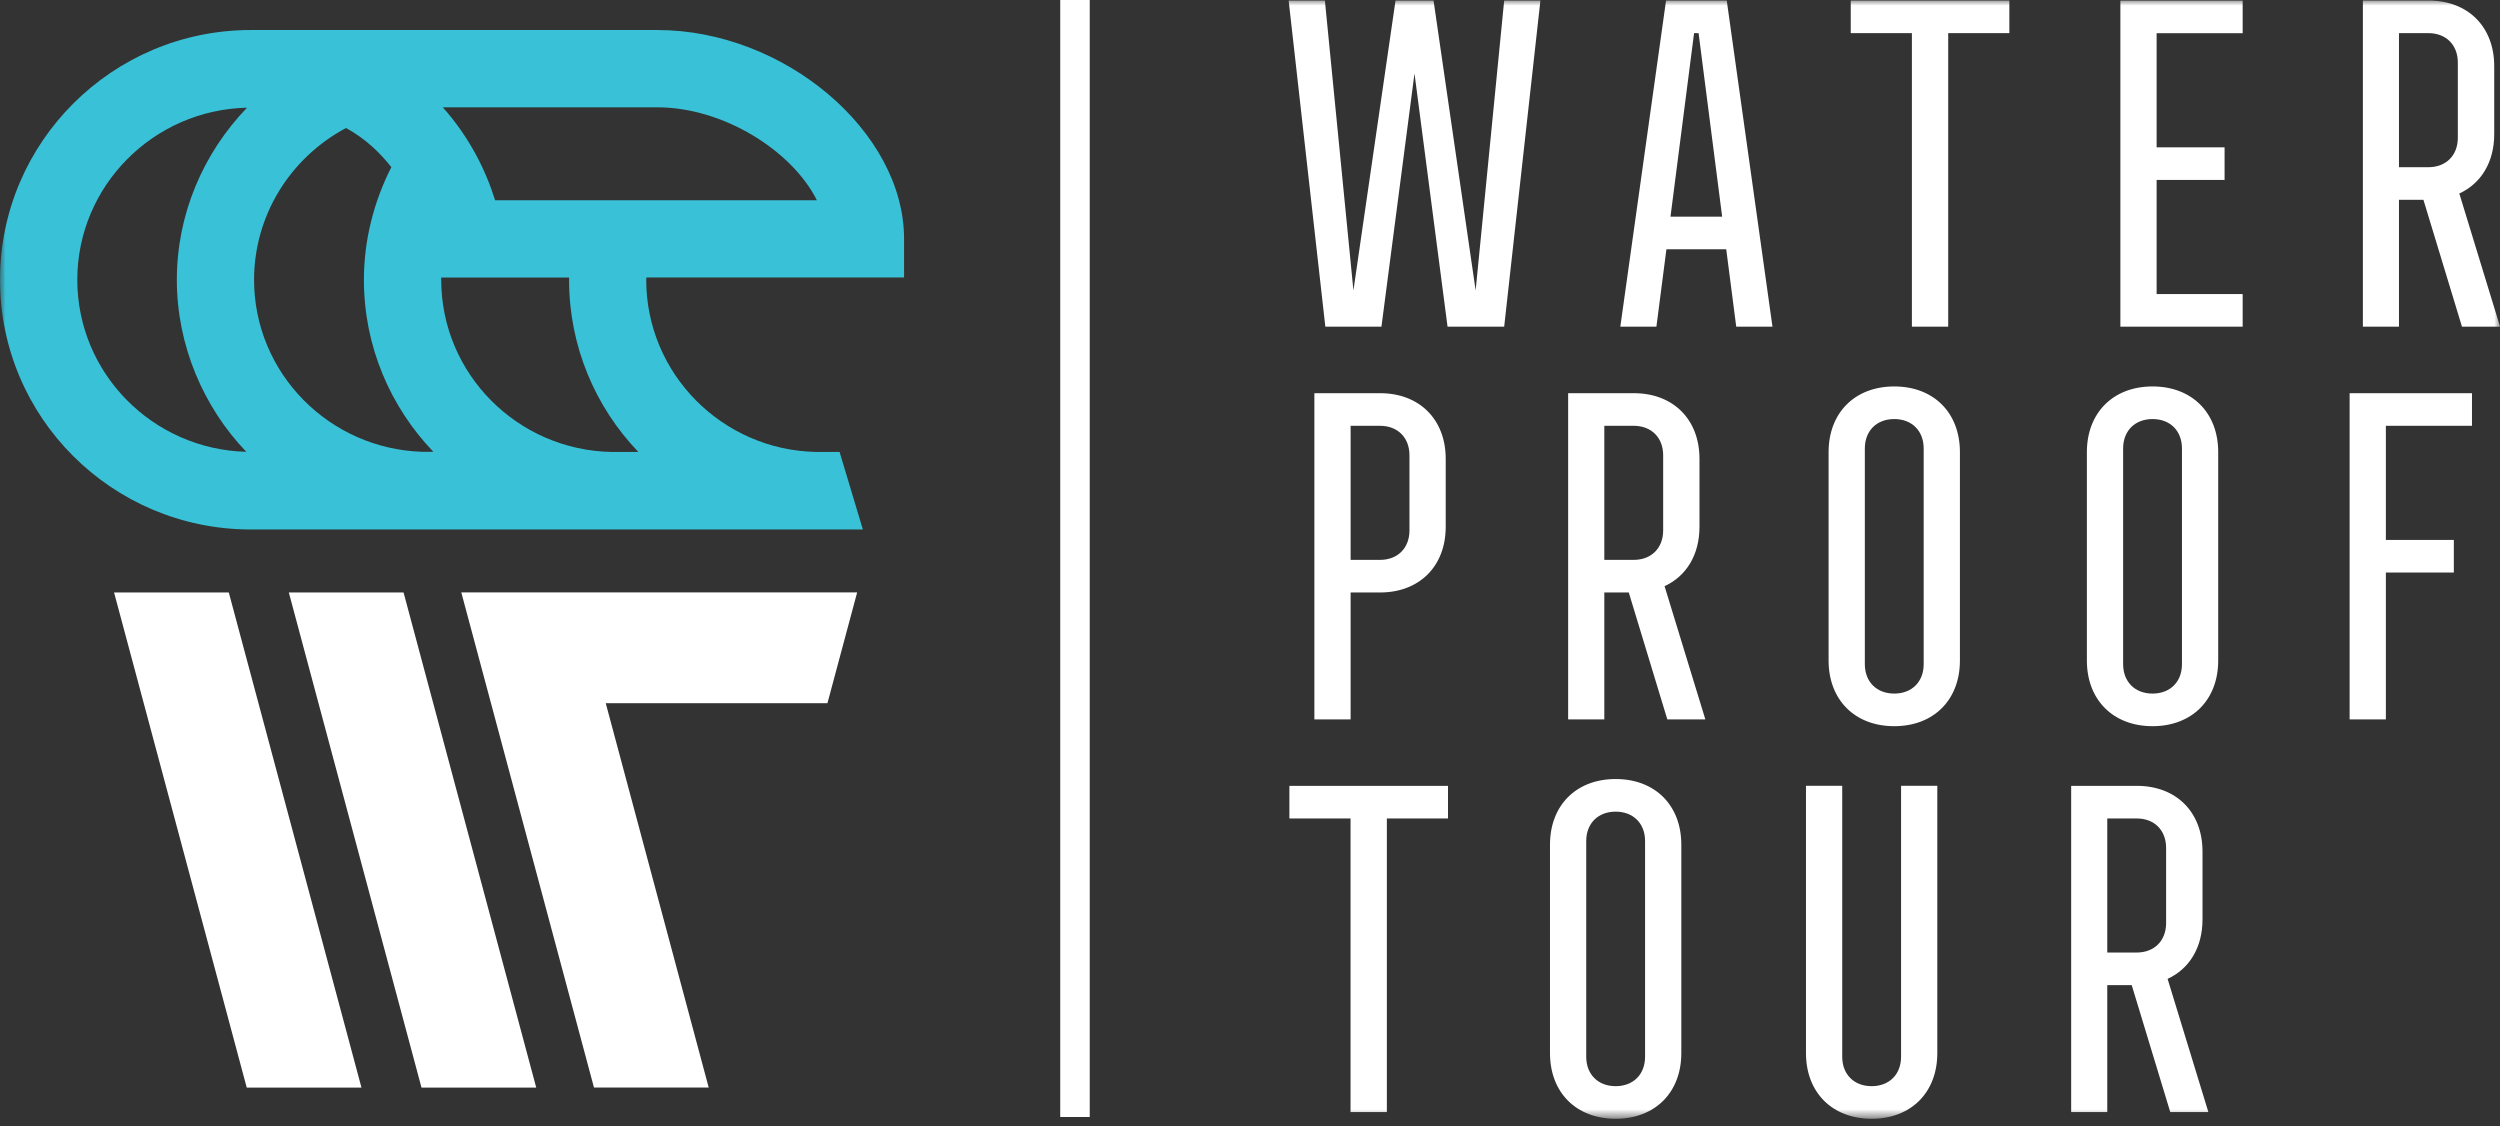
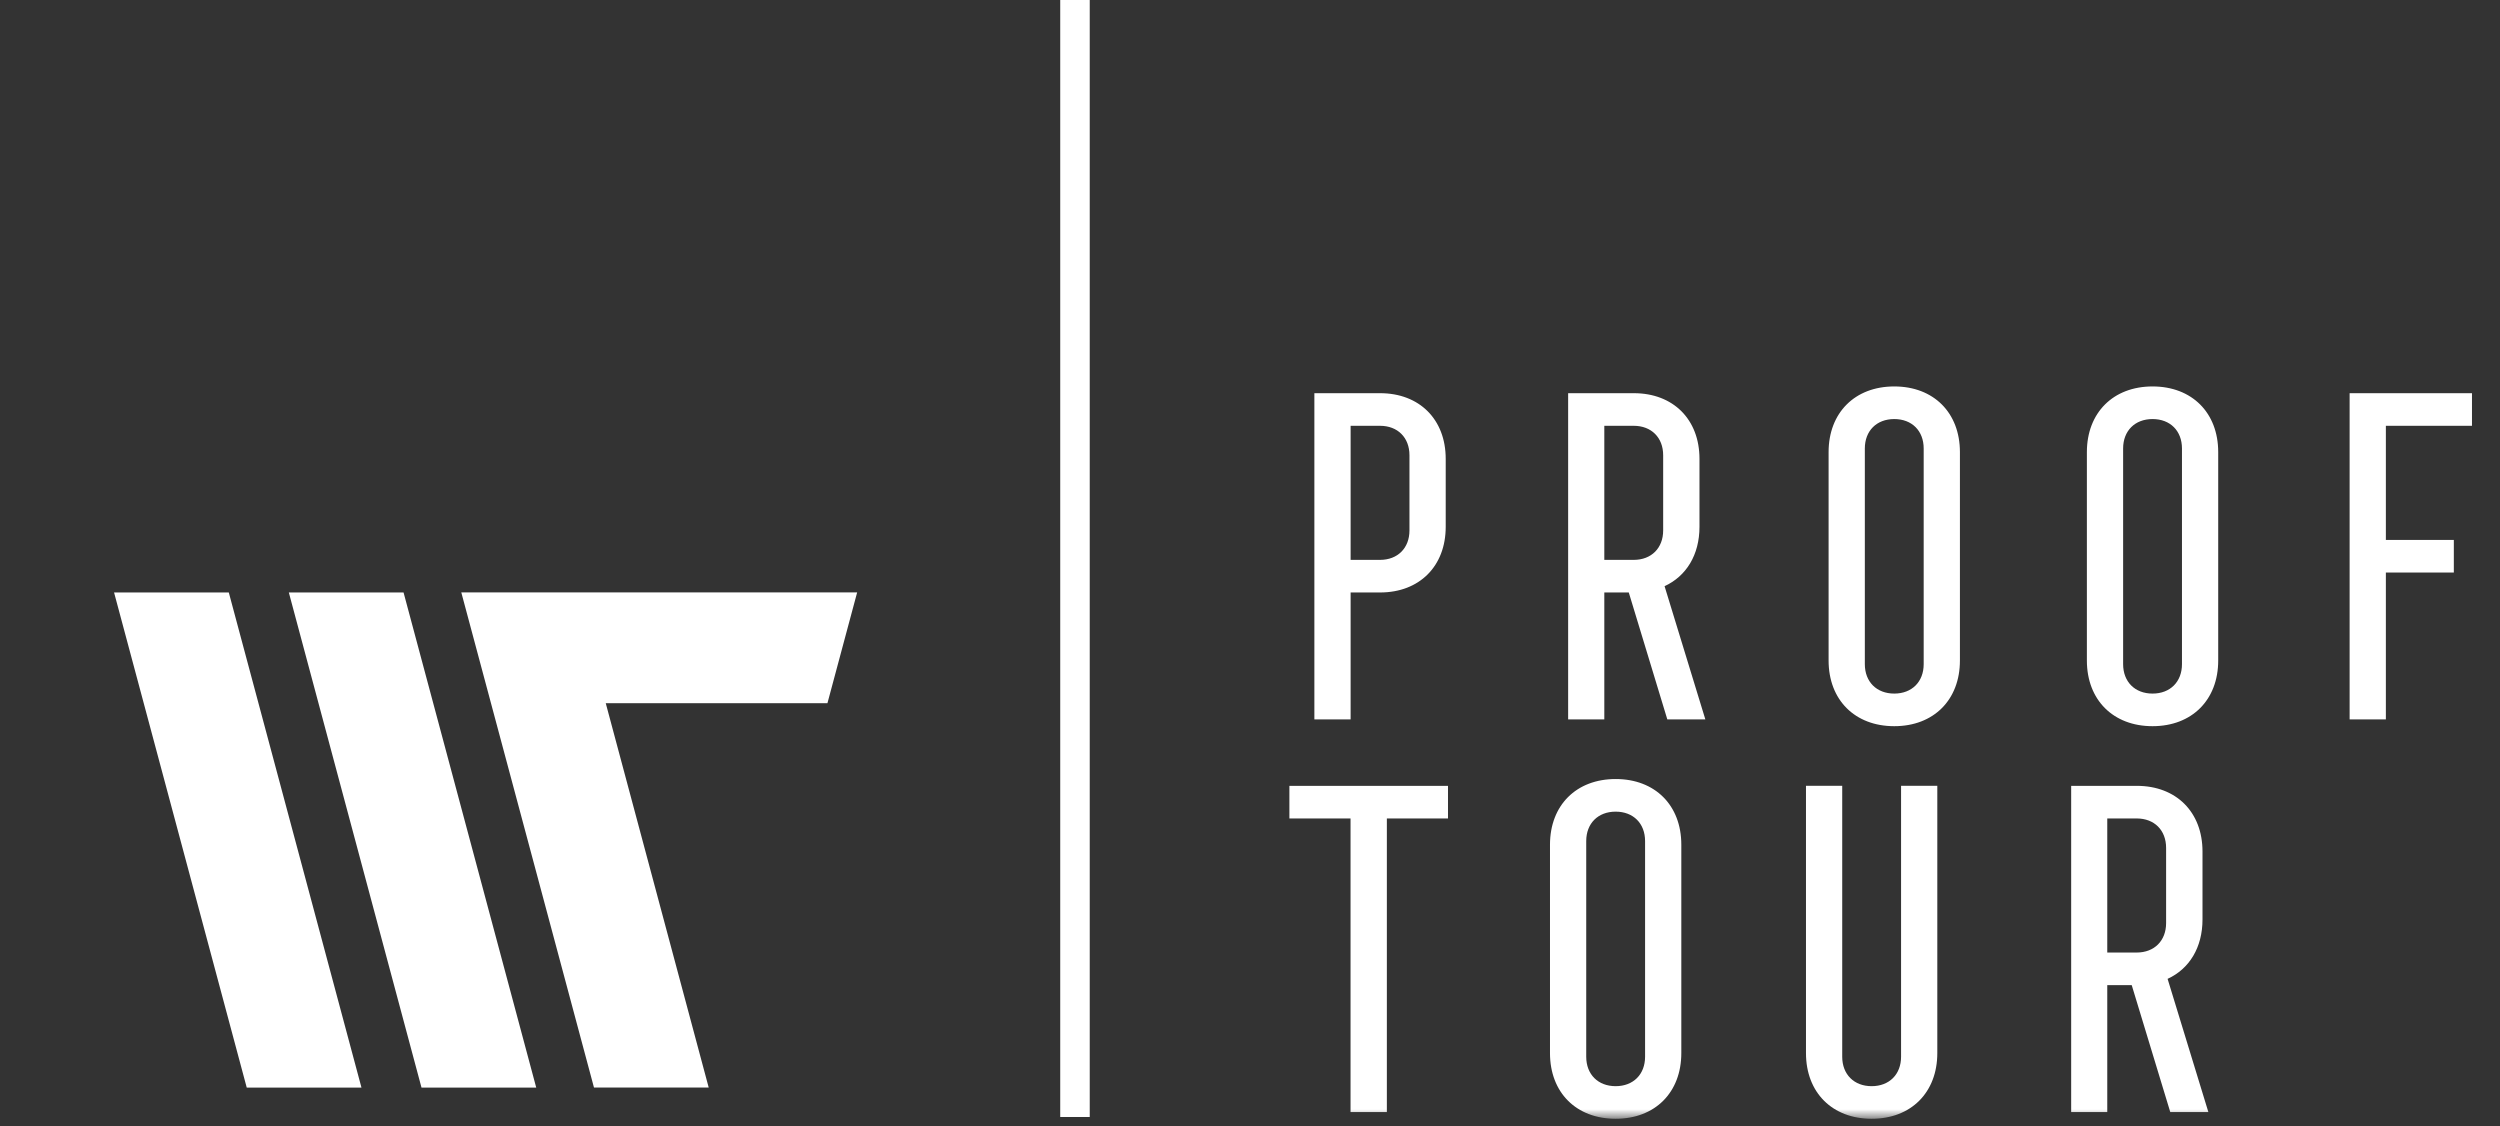
<svg xmlns="http://www.w3.org/2000/svg" width="222" height="100" viewBox="0 0 222 100" fill="none">
  <rect x="0" y="0" width="222" height="100" fill="#333333" stroke="none" />
  <path d="M10.129 52.612H20.317L32.098 96.577H21.91L10.129 52.612ZM25.648 52.612H35.836L47.617 96.577H37.429L25.648 52.612ZM52.744 96.57L40.963 52.606H76.115L73.476 62.445H53.791L62.932 96.57H52.744Z" fill="white" />
  <path d="M96.768 0H94.148V99.189H96.768V0Z" fill="white" />
  <mask id="mask0_32_198" style="mask-type:luminance" maskUnits="userSpaceOnUse" x="0" y="0" width="222" height="100">
    <path d="M222 0H0V99.354H222V0Z" fill="white" />
  </mask>
  <g mask="url(#mask0_32_198)">
    <path d="M187.125 84.585V72.679H189.738C191.311 72.679 192.35 73.726 192.35 75.292V81.972C192.35 83.539 191.304 84.585 189.738 84.585H187.125ZM183.906 98.749H187.125V87.481H189.297L192.719 98.749H196.102L192.482 86.922C194.41 86.04 195.582 84.144 195.582 81.65V75.615C195.582 72.113 193.252 69.783 189.751 69.783H183.92V98.749H183.906ZM166.202 99.347C169.704 99.347 172.033 97.011 172.033 93.516V69.777H168.815V93.839C168.815 95.405 167.769 96.452 166.202 96.452C164.636 96.452 163.589 95.405 163.589 93.839V69.777H160.371V93.516C160.371 97.018 162.707 99.347 166.202 99.347ZM143.47 96.452C141.903 96.452 140.857 95.405 140.857 93.839V74.687C140.857 73.12 141.903 72.074 143.47 72.074C145.036 72.074 146.083 73.12 146.083 74.687V93.839C146.083 95.405 145.036 96.452 143.47 96.452ZM143.47 99.347C146.971 99.347 149.301 97.011 149.301 93.516V75.009C149.301 71.508 146.971 69.178 143.47 69.178C139.968 69.178 137.639 71.514 137.639 75.009V93.516C137.639 97.018 139.968 99.347 143.47 99.347ZM119.934 98.749H123.153V72.679H128.582V69.783H114.498V72.679H119.928V98.749H119.934Z" fill="white" />
    <path d="M208.646 63.88H211.865V50.842H217.9V47.946H211.865V37.811H219.512V34.915H208.646V63.88ZM191.146 61.59C189.58 61.59 188.533 60.543 188.533 58.977V39.825C188.533 38.258 189.58 37.212 191.146 37.212C192.713 37.212 193.759 38.258 193.759 39.825V58.977C193.759 60.543 192.713 61.59 191.146 61.59ZM191.146 64.485C194.648 64.485 196.977 62.149 196.977 58.654V40.147C196.977 36.646 194.641 34.316 191.146 34.316C187.652 34.316 185.315 36.652 185.315 40.147V58.654C185.315 62.156 187.652 64.485 191.146 64.485ZM168.21 61.59C166.643 61.59 165.597 60.543 165.597 58.977V39.825C165.597 38.258 166.643 37.212 168.21 37.212C169.776 37.212 170.823 38.258 170.823 39.825V58.977C170.823 60.543 169.776 61.59 168.21 61.59ZM168.21 64.485C171.711 64.485 174.041 62.149 174.041 58.654V40.147C174.041 36.646 171.705 34.316 168.21 34.316C164.715 34.316 162.379 36.652 162.379 40.147V58.654C162.379 62.156 164.715 64.485 168.21 64.485ZM142.463 49.717V37.811H145.076C146.642 37.811 147.689 38.857 147.689 40.423V47.104C147.689 48.67 146.642 49.717 145.076 49.717H142.463ZM139.245 63.88H142.463V52.612H144.635L148.057 63.88H151.434L147.814 52.053C149.742 51.164 150.914 49.276 150.914 46.781V40.746C150.914 37.245 148.584 34.915 145.083 34.915H139.251V63.88H139.245ZM119.935 49.717V37.811H122.548C124.114 37.811 125.16 38.857 125.16 40.423V47.104C125.16 48.67 124.114 49.717 122.548 49.717H119.935ZM116.716 63.88H119.935V52.612H122.548C126.049 52.612 128.379 50.276 128.379 46.781V40.746C128.379 37.245 126.049 34.915 122.548 34.915H116.716V63.88Z" fill="white" />
-     <path d="M213.029 14.848V2.942H215.642C217.209 2.942 218.255 3.988 218.255 5.555V12.235C218.255 13.801 217.209 14.848 215.642 14.848H213.029ZM209.811 29.011H213.029V17.744H215.201L218.624 29.011H222.006L218.387 17.184C220.315 16.296 221.487 14.407 221.487 11.912V5.877C221.487 2.376 219.157 0.046 215.655 0.046H209.824V29.011H209.811ZM188.29 29.011H199.149V26.115H191.508V15.98H197.543V13.084H191.508V2.949H199.149V0.053H188.29V29.018V29.011ZM169.782 29.011H173.001V2.942H178.43V0.046H164.346V2.942H169.776V29.011H169.782ZM148.34 19.238L150.433 2.942H150.834L152.927 19.238H148.34ZM143.871 29.011H147.089L147.978 22.134H153.289L154.178 29.011H157.396L153.335 0.046H147.945L143.884 29.011H143.871ZM122.672 29.011L125.607 6.522L128.543 29.011H133.571L136.789 0.046H133.571L131.037 25.793L127.299 0.046H123.923L120.184 25.793L117.65 0.046H114.432L117.69 29.011H122.679H122.672Z" fill="white" />
-     <path d="M72.541 17.783H43.964C43.155 15.164 41.681 12.163 39.318 9.53H58.371C64.209 9.53 70.317 13.354 72.541 17.783ZM34.75 14.848C33.177 17.941 32.315 21.363 32.315 24.845C32.315 30.762 34.671 36.139 38.482 40.121H37.514C29.235 39.871 22.561 33.138 22.561 24.845C22.561 19.165 25.747 14.019 30.729 11.366C32.467 12.32 33.743 13.564 34.75 14.841M21.936 9.563C18.04 13.611 15.703 19.027 15.703 24.845C15.703 30.663 18.06 36.145 21.87 40.121C13.564 39.904 6.864 33.151 6.864 24.845C6.864 16.539 13.597 9.747 21.936 9.563ZM39.173 24.845C39.173 24.779 39.186 24.713 39.186 24.648H50.539C50.539 24.713 50.533 24.779 50.533 24.845C50.533 30.768 52.876 36.159 56.686 40.134H54.33C45.959 39.989 39.18 33.197 39.18 24.845M80.281 24.641V21.212C80.281 11.682 69.632 2.666 58.371 2.666H22.272C9.991 2.666 0 12.617 0 24.845C0 37.074 9.938 46.965 22.173 47.018H72.732H76.622L74.555 40.134H72.502C64.143 39.983 57.384 33.19 57.384 24.845C57.384 24.779 57.404 24.713 57.404 24.641H80.281Z" fill="#39C2D7" />
  </g>
</svg>